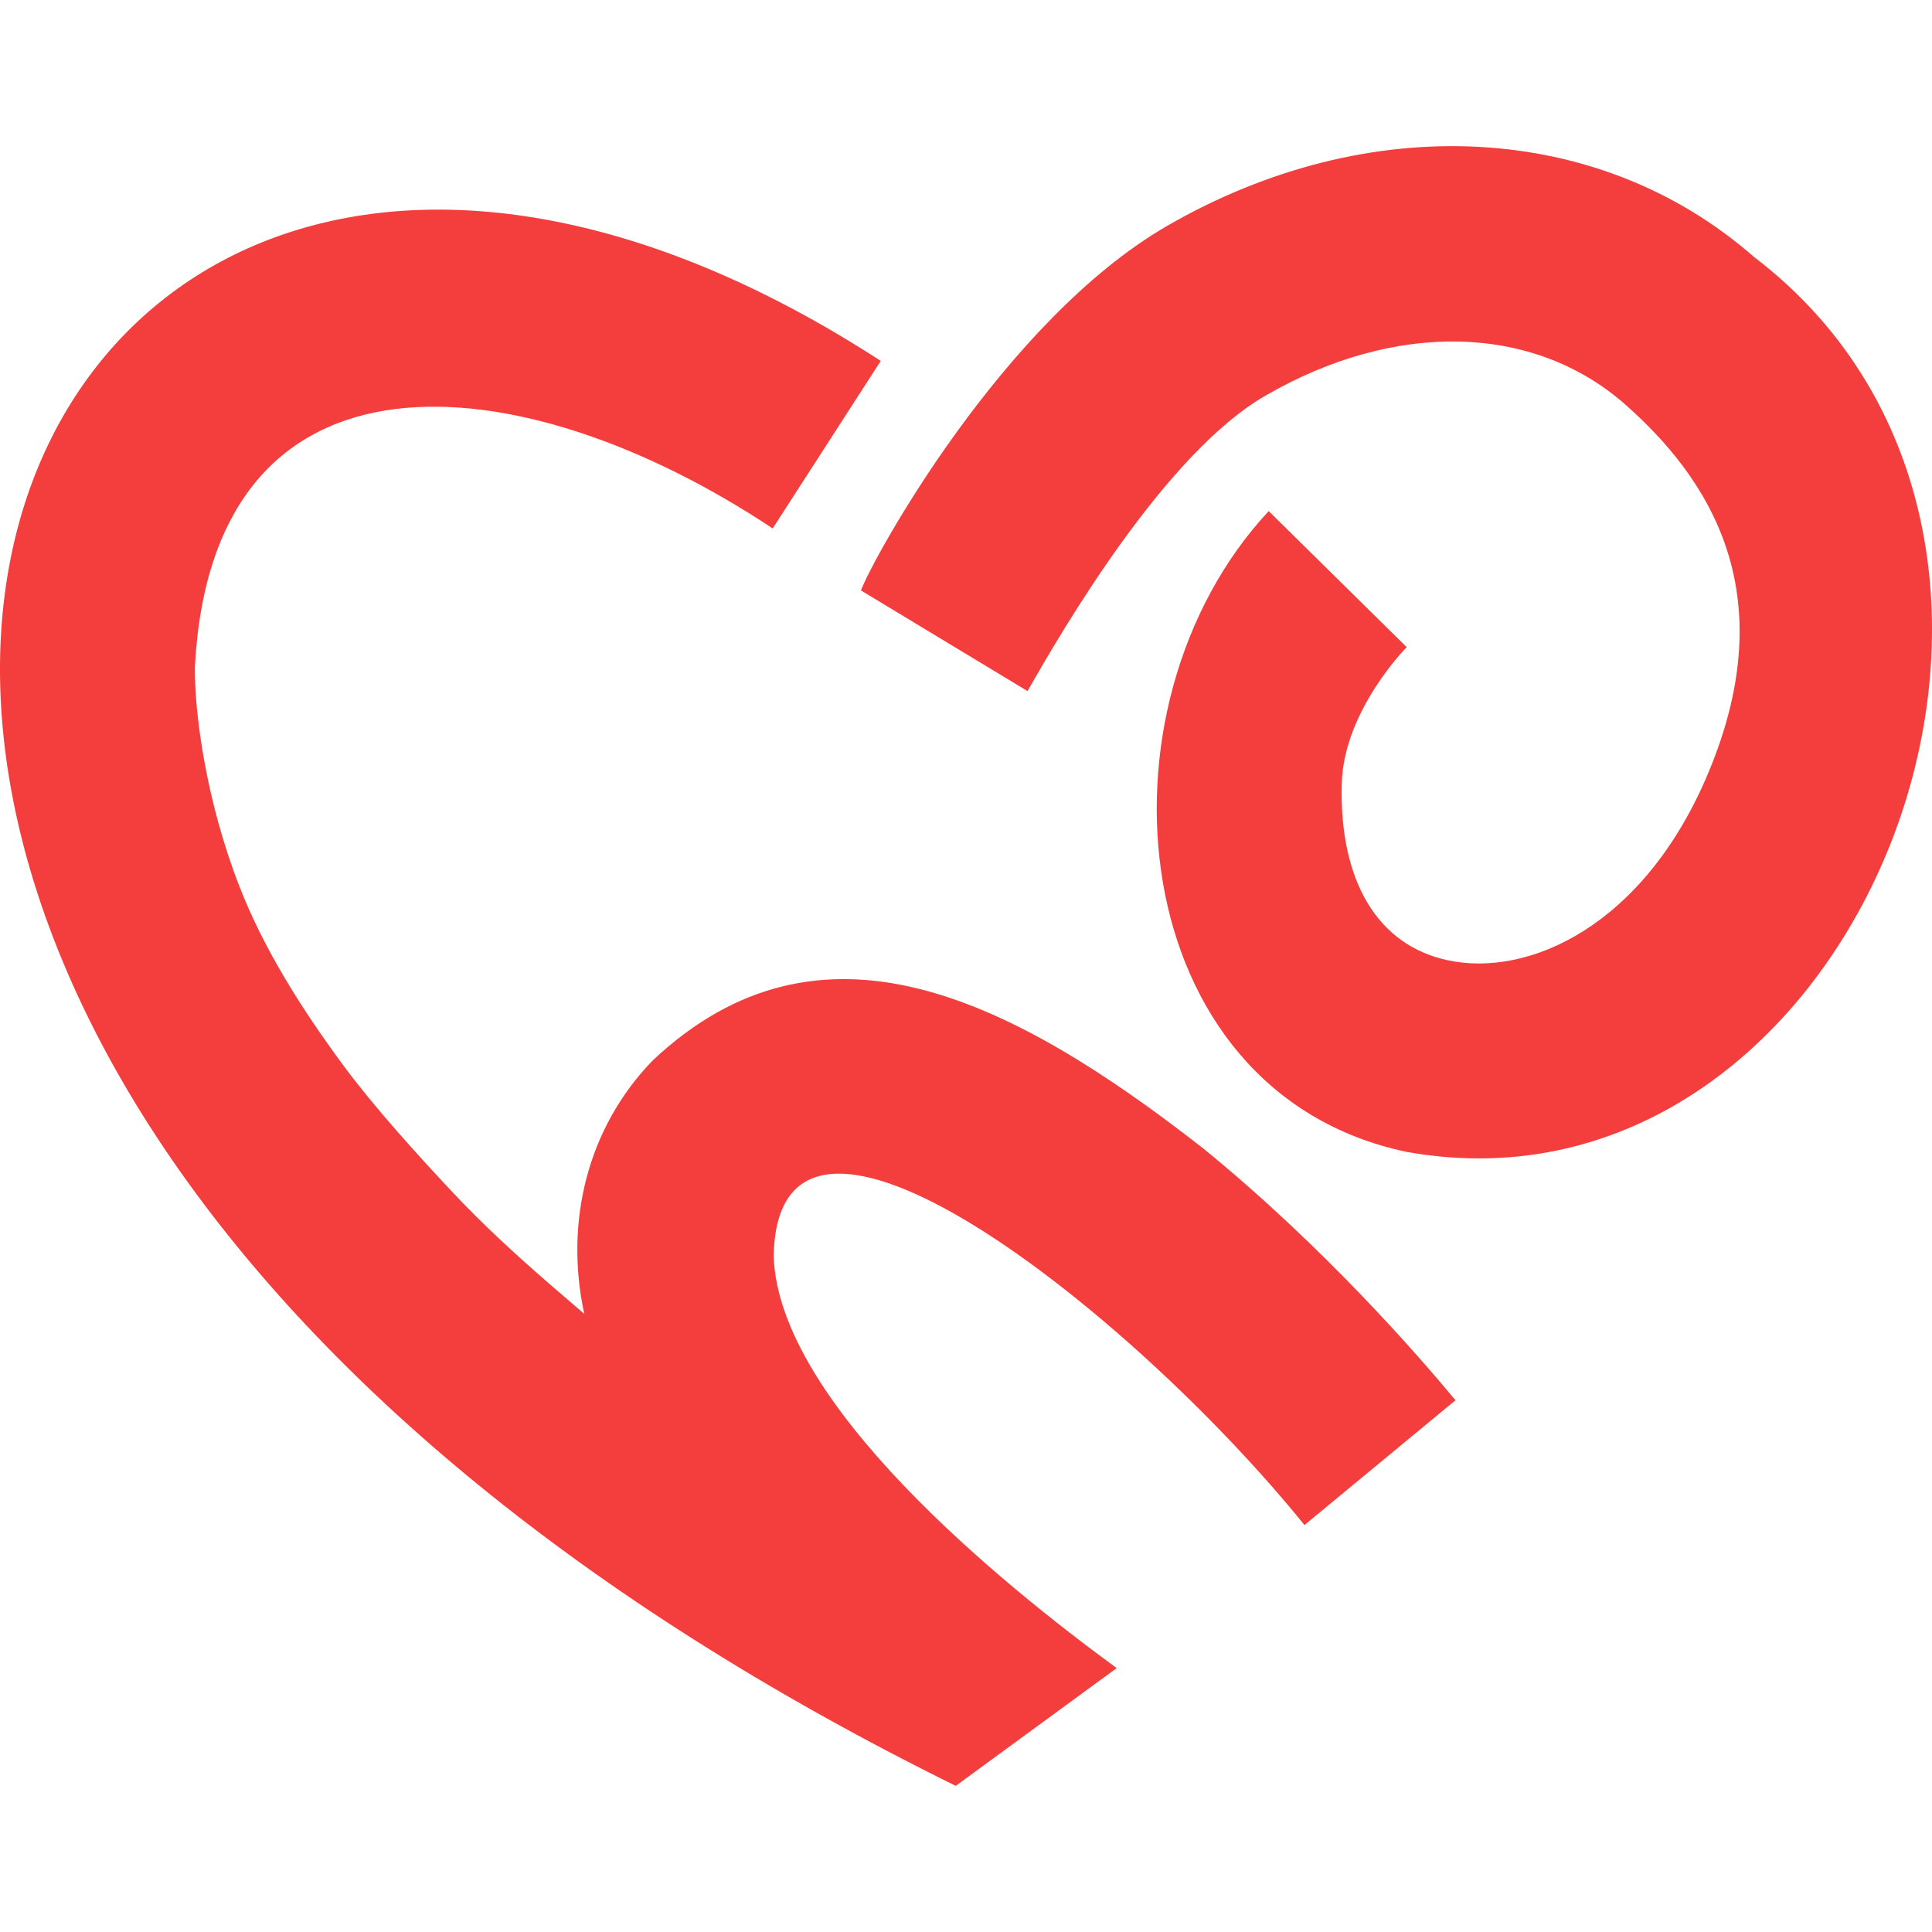
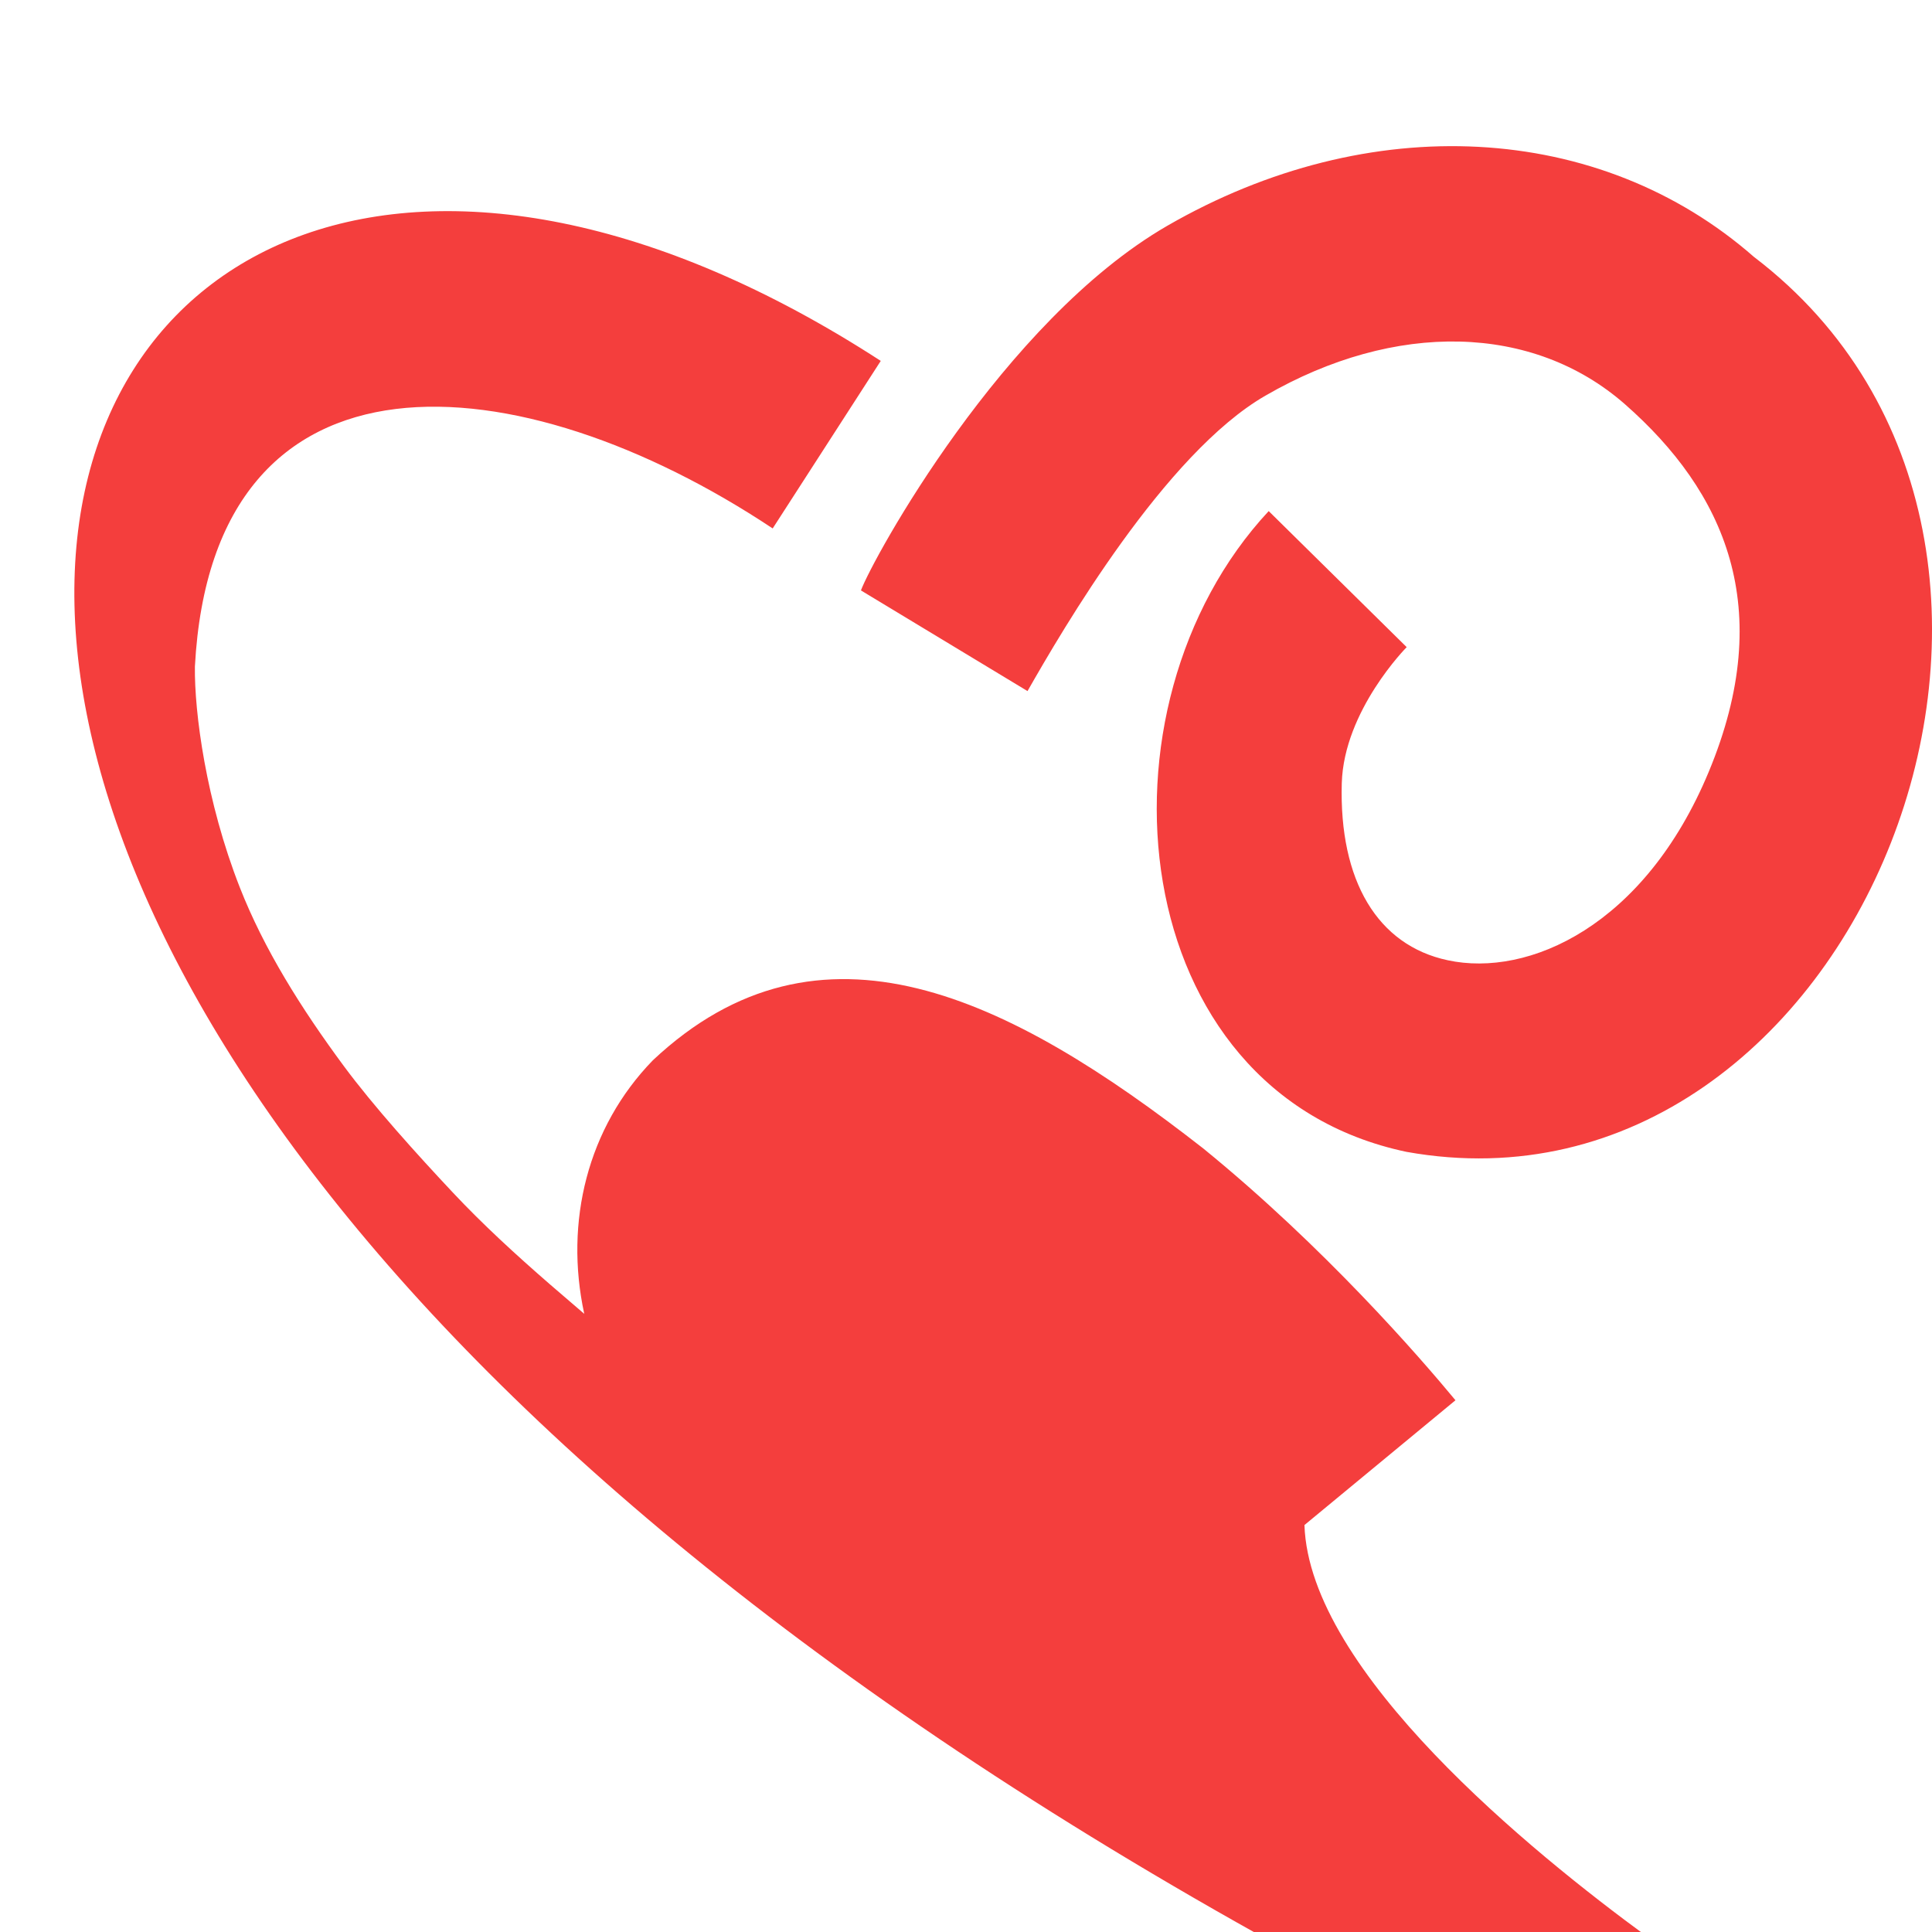
<svg xmlns="http://www.w3.org/2000/svg" data-bbox="-0.001 37.824 500.004 424.356" viewBox="0 0 500 500" data-type="color">
  <g>
-     <path d="m376.67 362.39-39.08 32.29C292.42 338.8 201.2 267.4 200.23 325.12c1.24 37.93 58.9 84.75 88.77 106.58l-41.65 30.48C-146.17 268.13-6.64-58.7 227.94 93.4l-27.97 43.36C134.53 93.25 55.06 85.91 50.44 172.52c-.15 11.82 2.86 34.82 11.62 57.14 6.26 15.95 15.81 31.2 26.91 46.22 7.68 10.39 18.98 22.9 28.22 32.74 7.74 8.25 16.3 16.09 25.1 23.74 1.16 1.01 7.19 6.19 8.9 7.65v-.05c-5.13-23.74.85-48.13 17.75-65.54 43.21-40.59 92.05-16.6 142.44 22.78 31.44 25.6 56.13 54.12 65.29 65.18Zm77.31-295.85c-39.99-35.11-99.59-38.28-151.9-8.1-42.55 24.6-76.25 86.21-79.27 94.36l43.11 26.05c9-15.79 35.56-61.46 61.56-76.45 33.65-19.46 69.31-18.61 93.05 2.21 25.75 22.63 39.38 52.66 21.68 95.16-16.6 39.89-46.67 53.26-67.55 48.74-18.16-3.87-28.12-20.57-27.41-45.82.55-18.86 16.8-35.21 16.8-35.21l-35.71-35.21c-47.23 50.7-37.67 150.39 35.66 165.83 116.59 20.92 187.71-156.98 89.98-231.57Z" fill="#f43e3d" data-color="1" />
+     <path d="m376.67 362.39-39.08 32.29c1.24 37.93 58.9 84.75 88.77 106.58l-41.65 30.48C-146.17 268.13-6.64-58.7 227.94 93.4l-27.97 43.36C134.53 93.25 55.06 85.91 50.44 172.52c-.15 11.82 2.86 34.82 11.62 57.14 6.26 15.95 15.81 31.2 26.91 46.22 7.68 10.39 18.98 22.9 28.22 32.74 7.74 8.25 16.3 16.09 25.1 23.74 1.16 1.01 7.19 6.19 8.9 7.65v-.05c-5.13-23.74.85-48.13 17.75-65.54 43.21-40.59 92.05-16.6 142.44 22.78 31.44 25.6 56.13 54.12 65.29 65.18Zm77.31-295.85c-39.99-35.11-99.59-38.28-151.9-8.1-42.55 24.6-76.25 86.21-79.27 94.36l43.11 26.05c9-15.79 35.56-61.46 61.56-76.45 33.65-19.46 69.31-18.61 93.05 2.21 25.75 22.63 39.38 52.66 21.68 95.16-16.6 39.89-46.67 53.26-67.55 48.74-18.16-3.87-28.12-20.57-27.41-45.82.55-18.86 16.8-35.21 16.8-35.21l-35.71-35.21c-47.23 50.7-37.67 150.39 35.66 165.83 116.59 20.92 187.71-156.98 89.98-231.57Z" fill="#f43e3d" data-color="1" />
  </g>
</svg>